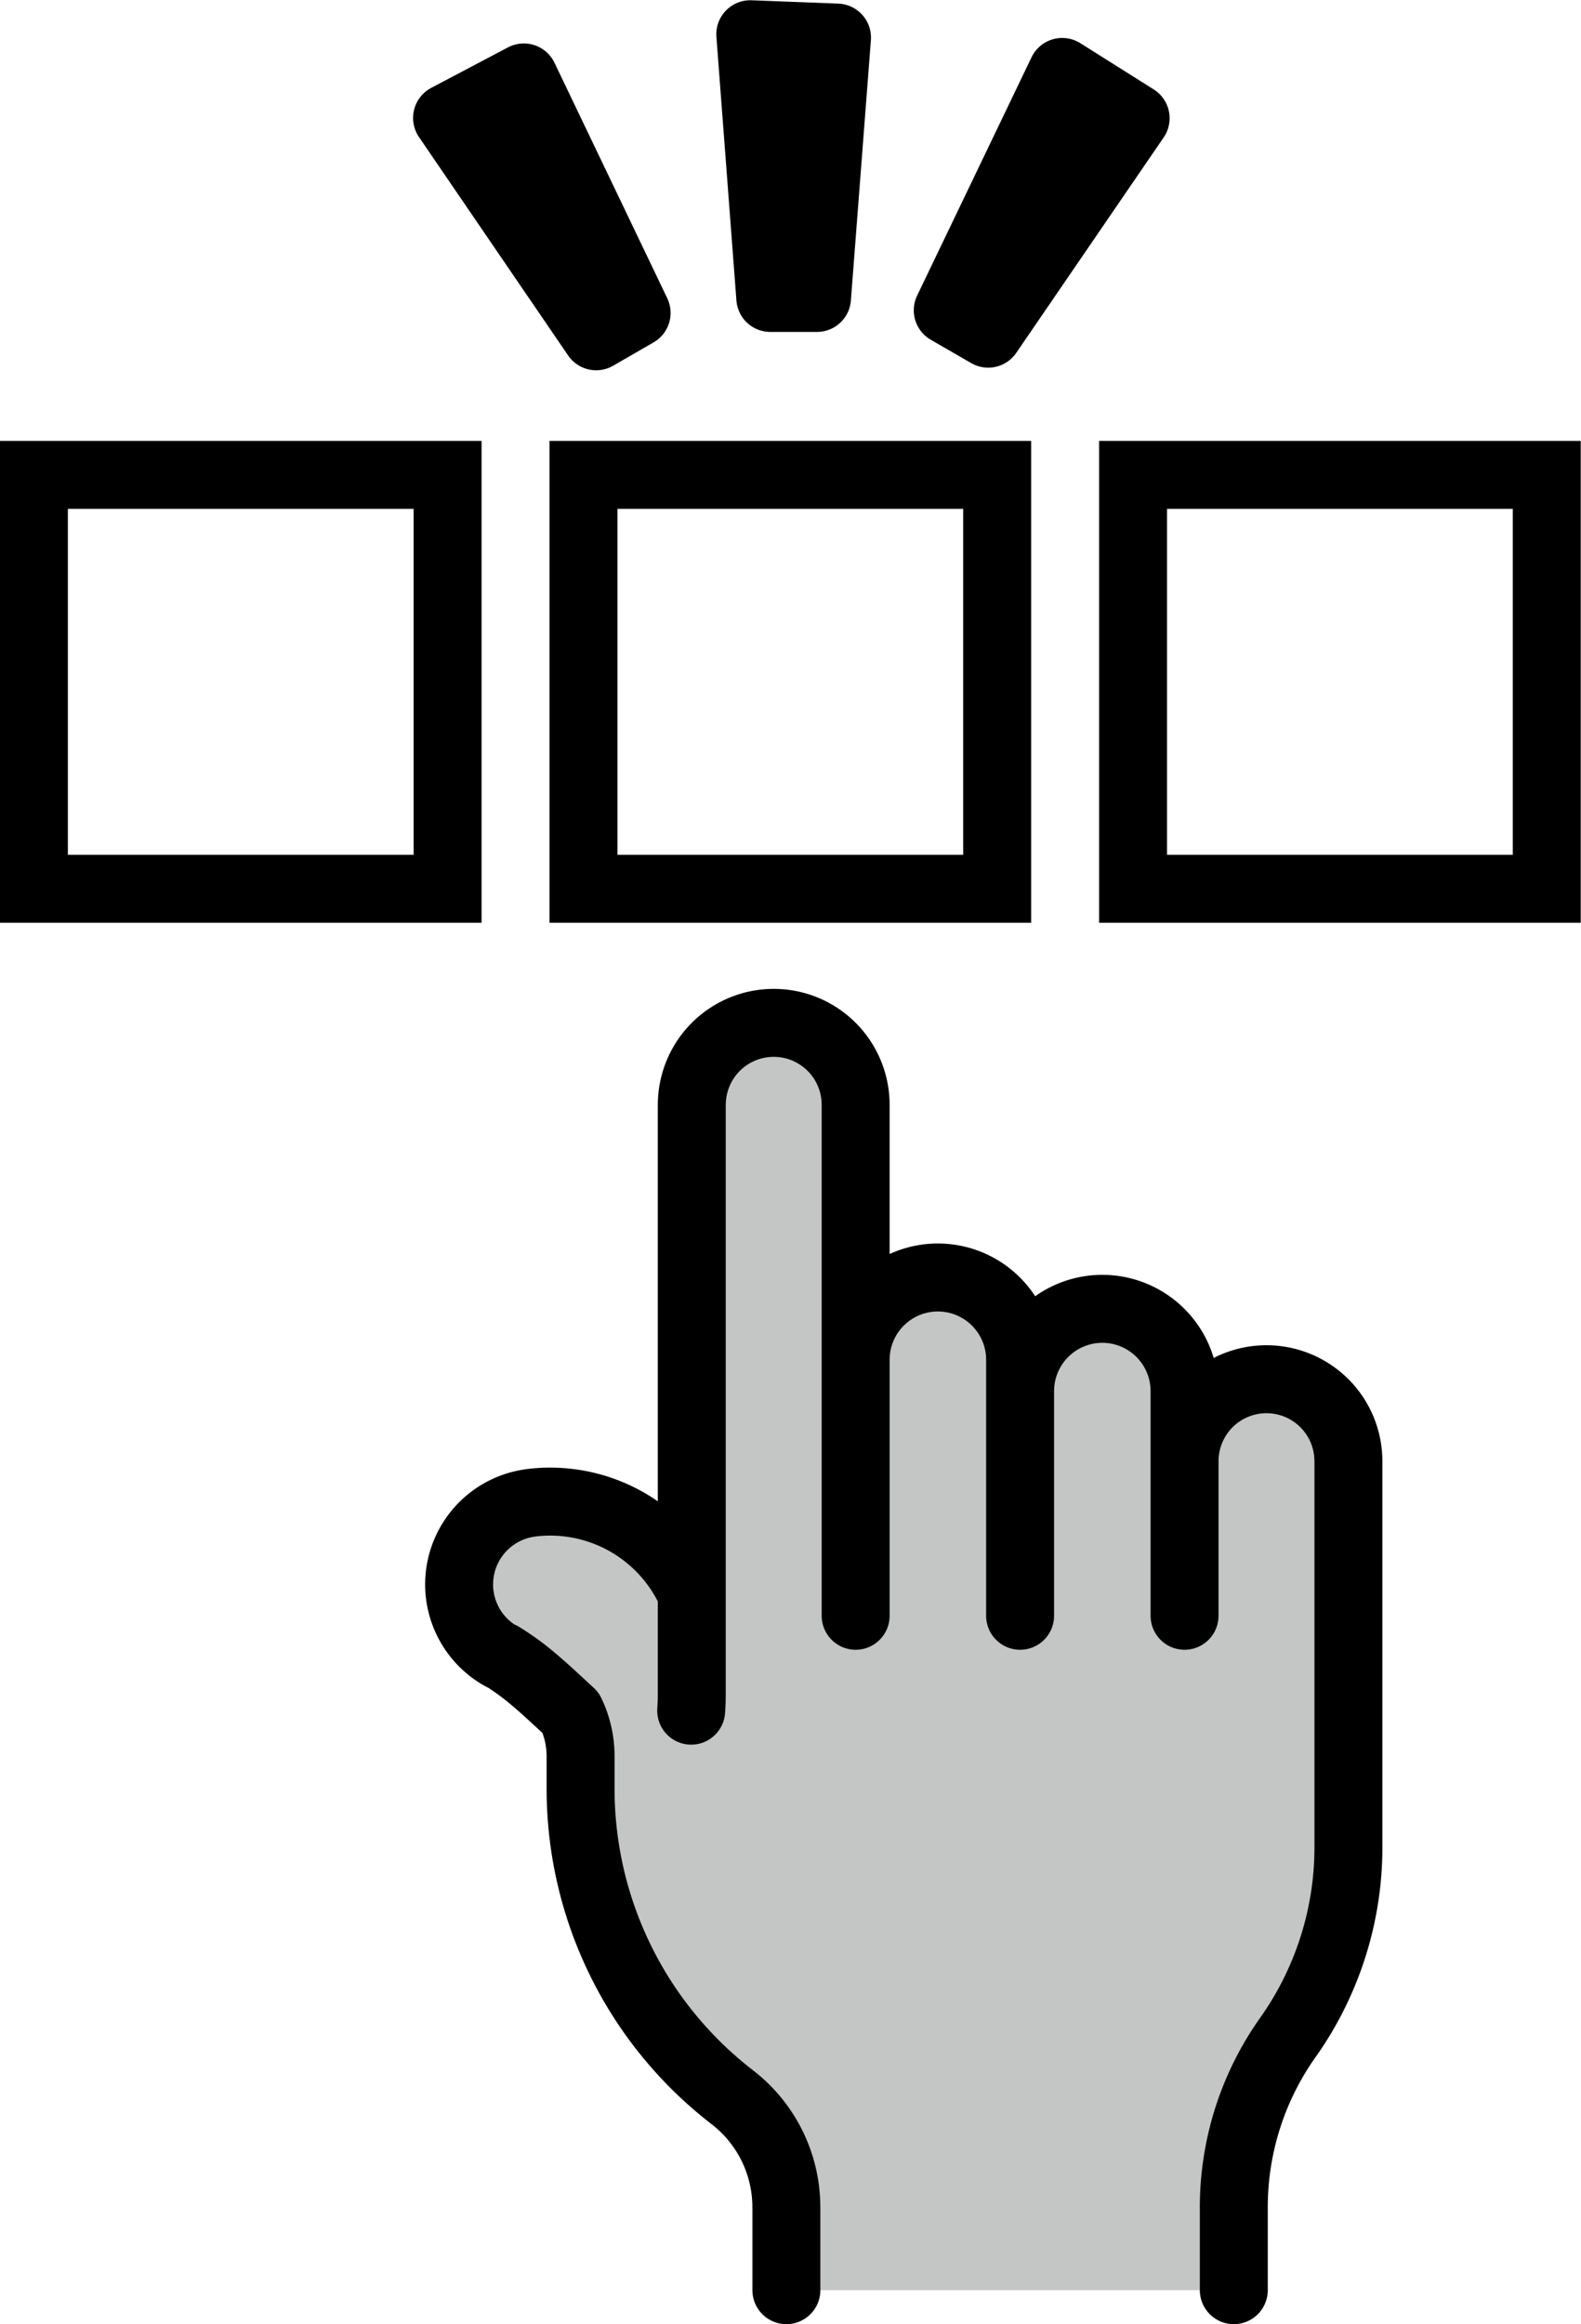
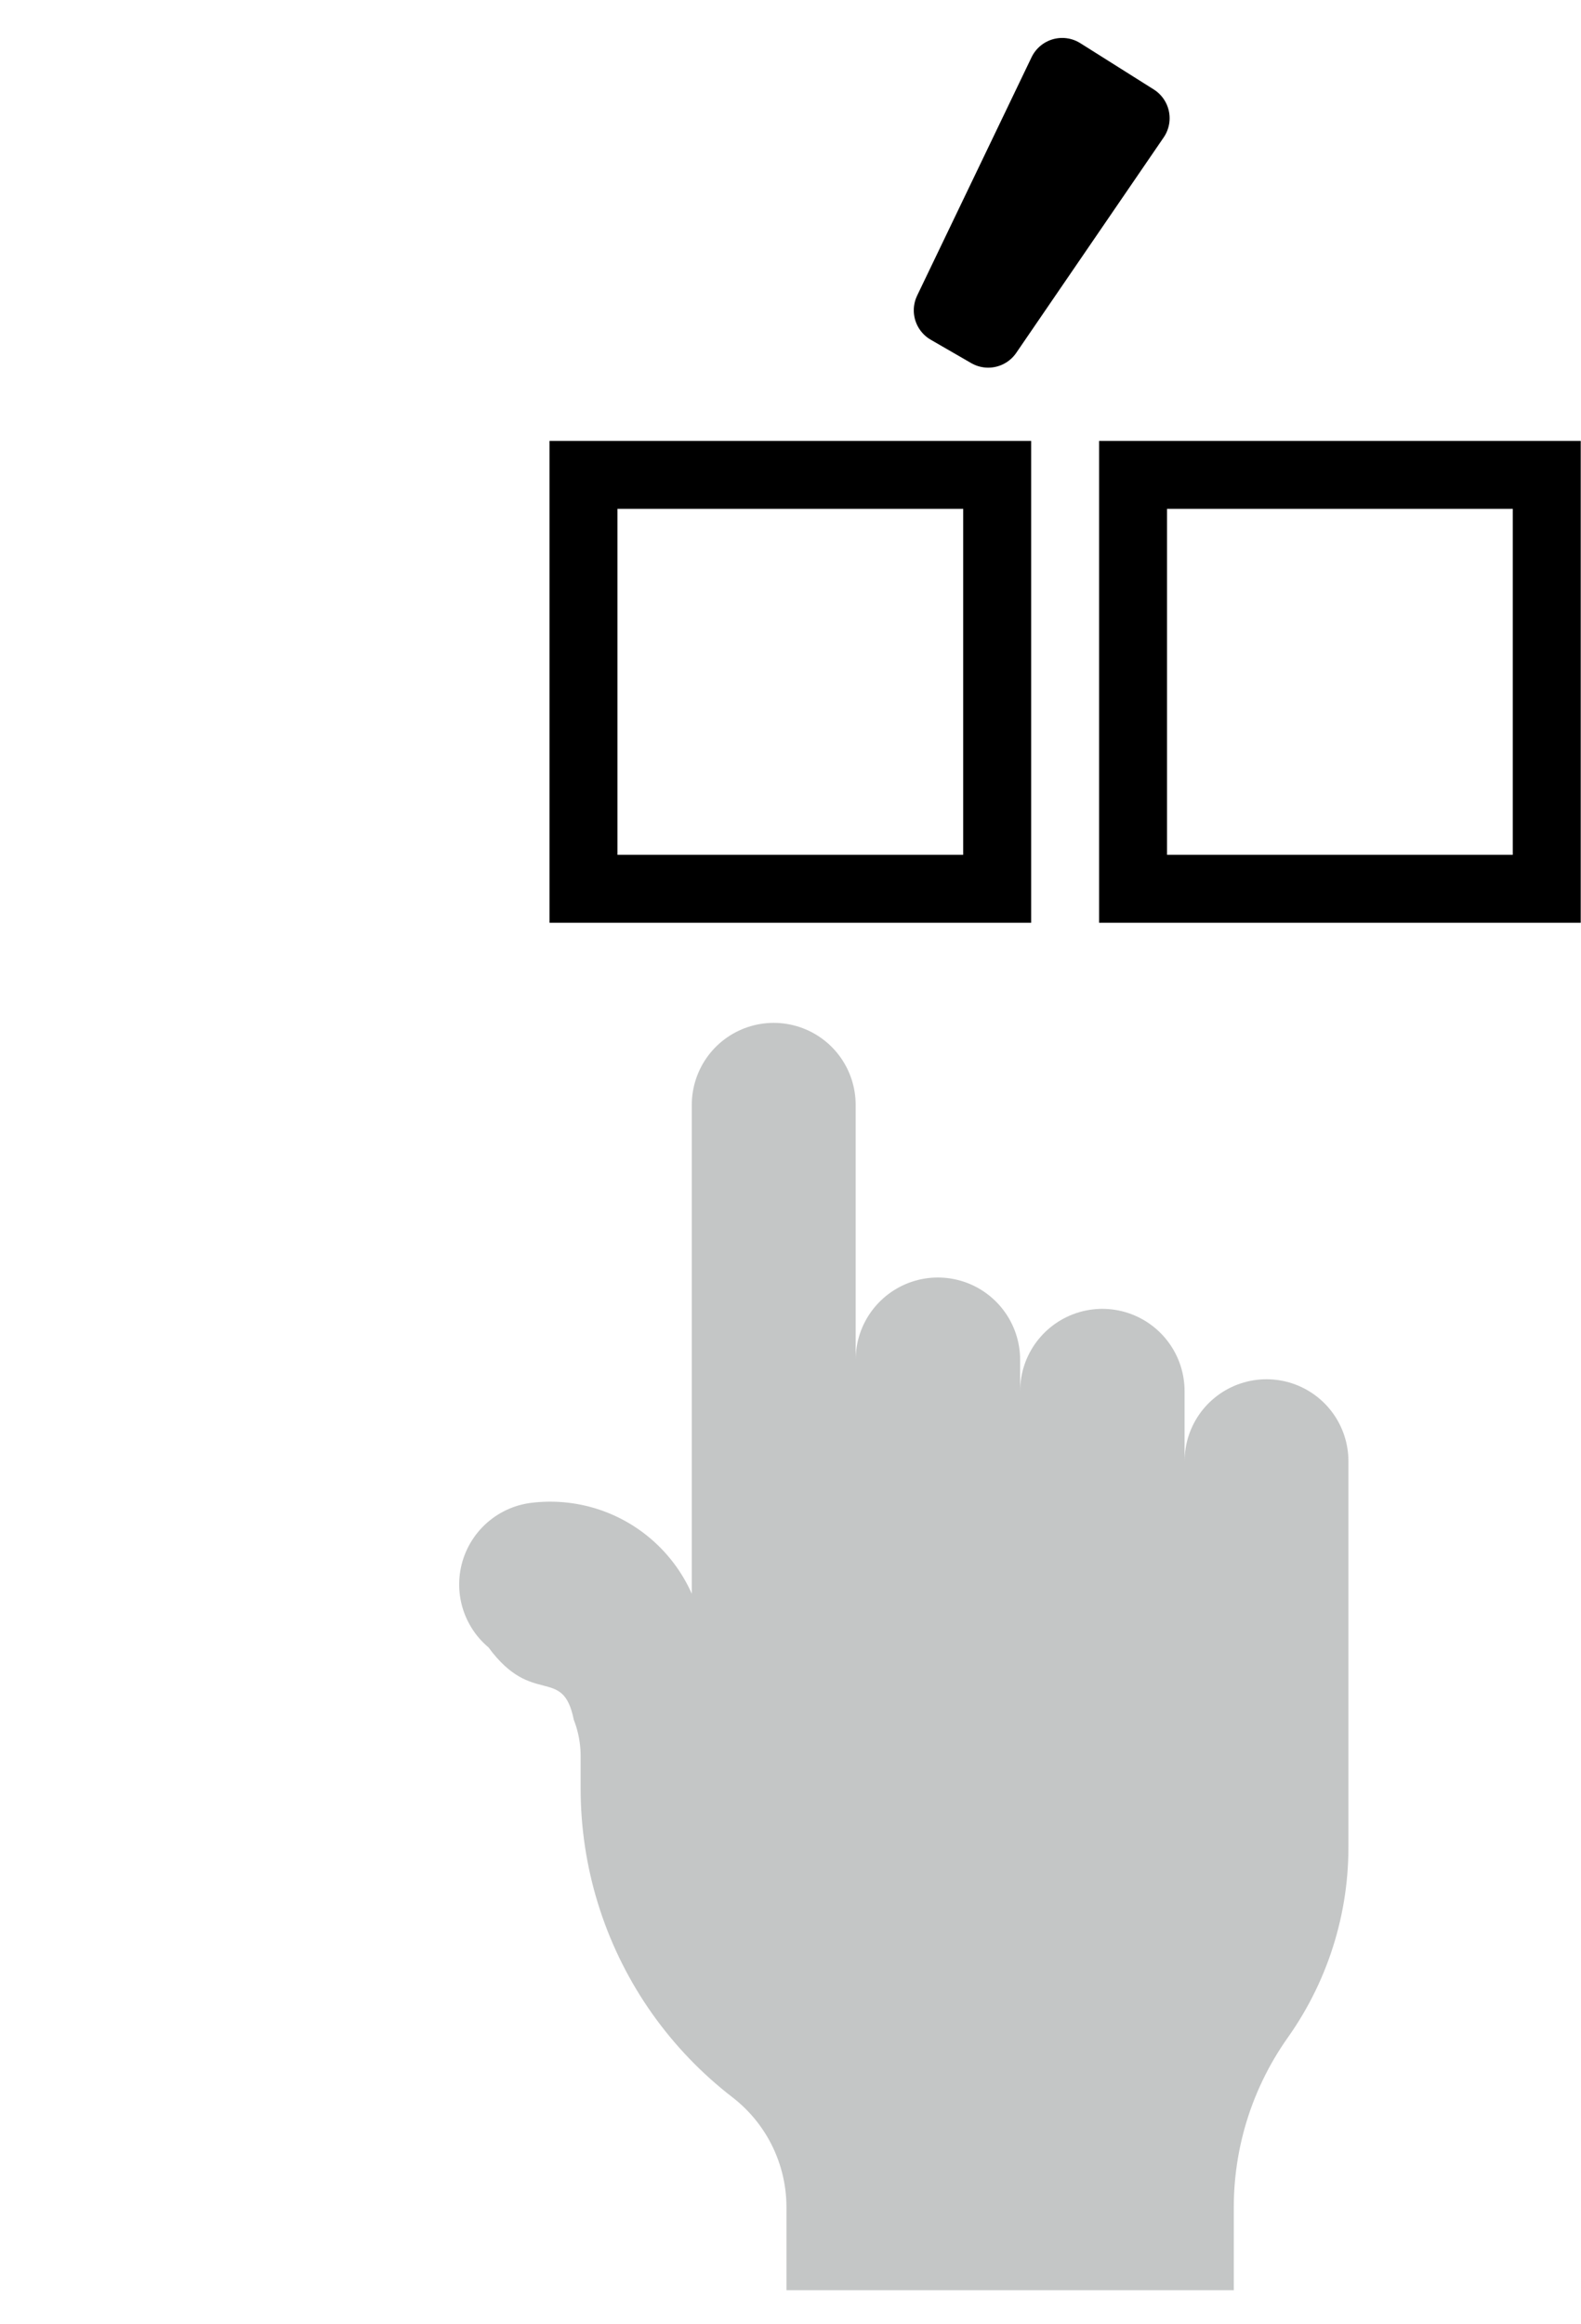
<svg xmlns="http://www.w3.org/2000/svg" fill="#000000" height="341.9" preserveAspectRatio="xMidYMid meet" version="1" viewBox="101.7 45.1 232.7 341.9" width="232.7" zoomAndPan="magnify">
  <g stroke-width="10">
    <g fill="none" stroke="#000000" stroke-miterlimit="26.3">
-       <path d="M106.69 114.96H167.58V175.85H106.69z" />
      <path d="M187.58 114.96H248.47V175.85H187.58z" />
      <path d="M268.47 114.96H329.36V175.85H268.47z" />
    </g>
    <g id="change1_1" stroke="#000000" stroke-linecap="round" stroke-linejoin="round" stroke-miterlimit="26.3">
-       <path d="m212.13 50.137 12.767 0.491-2.946 38.302h-6.875z" fill="inherit" />
      <path d="m258.04 55.682 10.811 6.809-21.702 31.697-5.954-3.437z" fill="inherit" />
-       <path d="m167.5 62.45 11.302-5.958 16.599 34.643-5.954 3.437z" fill="inherit" />
    </g>
    <g id="change2_1">
      <path d="m217.44 382.01h65.855v-12.202l0.01-0.918 0.029-0.917 0.049-0.917 0.068-0.915 0.088-0.914 0.107-0.912 0.127-0.909 0.146-0.906 0.165-0.903 0.184-0.899 0.203-0.895 0.222-0.891 0.241-0.886 0.26-0.88 0.279-0.875 0.297-0.869 0.315-0.862 0.334-0.855 0.352-0.848 0.37-0.84 0.388-0.832 0.406-0.824 0.422-0.815 0.44-0.806 0.457-0.796 0.474-0.786 0.491-0.776 0.507-0.765 0.522-0.755 0.567-0.818 0.55-0.829 0.533-0.84 0.516-0.851 0.498-0.862 0.481-0.872 0.462-0.881 0.444-0.891 0.426-0.9 0.407-0.908 0.389-0.916 0.369-0.924 0.351-0.931 0.331-0.938 0.312-0.945 0.292-0.951 0.273-0.957 0.253-0.962 0.233-0.968 0.213-0.972 0.194-0.976 0.173-0.98 0.153-0.984 0.133-0.986 0.112-0.989 0.091-0.991 0.071-0.993 0.051-0.994 0.031-0.995 0.01-0.995v-56.782l-0.01-0.486-0.029-0.485-0.049-0.483-0.068-0.481-0.087-0.477-0.107-0.474-0.126-0.469-0.144-0.464-0.163-0.458-0.182-0.45-0.199-0.443-0.217-0.434-0.234-0.425-0.251-0.416-0.268-0.405-0.284-0.394-0.299-0.382-0.315-0.37-0.329-0.357-0.343-0.343-0.357-0.329-0.37-0.314-0.383-0.299-0.394-0.284-0.405-0.268-0.415-0.252-0.425-0.234-0.435-0.217-0.443-0.199-0.451-0.181-0.457-0.163-0.464-0.145-0.469-0.126-0.473-0.107-0.478-0.087-0.481-0.068-0.483-0.049-0.485-0.029-0.486-0.01-0.485 0.01-0.485 0.029-0.483 0.049-0.481 0.068-0.478 0.087-0.474 0.107-0.469 0.126-0.464 0.145-0.457 0.163-0.451 0.181-0.443 0.199-0.434 0.217-0.425 0.234-0.416 0.252-0.405 0.268-0.394 0.284-0.382 0.299-0.37 0.314-0.357 0.329-0.344 0.343-0.329 0.357-0.314 0.37-0.299 0.382-0.284 0.394-0.267 0.405-0.252 0.416-0.234 0.425-0.217 0.434-0.199 0.443-0.181 0.45-0.163 0.458-0.145 0.464-0.125 0.469-0.107 0.474-0.087 0.477-0.068 0.481-0.049 0.483-0.03 0.485-0.01 0.486v-10.312l-0.01-0.487-0.03-0.487-0.049-0.485-0.068-0.483-0.088-0.48-0.107-0.475-0.126-0.471-0.145-0.466-0.164-0.459-0.181-0.452-0.2-0.444-0.218-0.436-0.235-0.427-0.252-0.417-0.269-0.407-0.285-0.395-0.301-0.384-0.316-0.371-0.33-0.358-0.345-0.345-0.358-0.33-0.371-0.316-0.384-0.301-0.396-0.285-0.406-0.269-0.417-0.252-0.427-0.235-0.436-0.218-0.444-0.2-0.452-0.182-0.459-0.164-0.466-0.145-0.471-0.126-0.475-0.107-0.48-0.088-0.483-0.068-0.485-0.049-0.487-0.03-0.487-0.01-0.487 0.01-0.487 0.03-0.485 0.049-0.483 0.068-0.48 0.088-0.475 0.107-0.471 0.126-0.465 0.145-0.459 0.164-0.452 0.182-0.445 0.2-0.436 0.218-0.427 0.235-0.417 0.252-0.406 0.269-0.396 0.285-0.384 0.301-0.371 0.316-0.358 0.33-0.345 0.345-0.33 0.358-0.316 0.371-0.301 0.384-0.285 0.395-0.269 0.407-0.252 0.417-0.235 0.427-0.218 0.436-0.2 0.444-0.182 0.452-0.163 0.459-0.146 0.466-0.126 0.471-0.107 0.475-0.087 0.48-0.068 0.483-0.049 0.485-0.03 0.487-0.01 0.487v-4.615l-9e-3 -0.487-0.03-0.486-0.049-0.485-0.068-0.483-0.088-0.479-0.108-0.475-0.126-0.471-0.145-0.465-0.164-0.459-0.182-0.452-0.2-0.444-0.218-0.436-0.236-0.427-0.252-0.417-0.269-0.406-0.285-0.395-0.301-0.384-0.315-0.371-0.331-0.358-0.345-0.344-0.358-0.33-0.371-0.316-0.384-0.301-0.395-0.285-0.407-0.269-0.417-0.252-0.427-0.235-0.436-0.218-0.444-0.2-0.453-0.182-0.459-0.164-0.466-0.145-0.47-0.126-0.476-0.107-0.479-0.088-0.483-0.069-0.485-0.049-0.487-0.029-0.487-0.01-0.487 0.01-0.486 0.029-0.485 0.049-0.483 0.069-0.479 0.088-0.476 0.107-0.47 0.126-0.466 0.145-0.459 0.164-0.452 0.182-0.444 0.2-0.436 0.218-0.427 0.235-0.417 0.252-0.407 0.269-0.395 0.285-0.384 0.301-0.371 0.316-0.358 0.33-0.345 0.344-0.33 0.358-0.316 0.371-0.301 0.384-0.285 0.395-0.269 0.406-0.252 0.417-0.235 0.427-0.218 0.436-0.2 0.444-0.182 0.452-0.164 0.459-0.145 0.465-0.126 0.471-0.107 0.475-0.088 0.479-0.068 0.483-0.049 0.485-0.03 0.486-0.01 0.487v-37.502l-0.01-0.485-0.029-0.485-0.049-0.483-0.068-0.481-0.087-0.477-0.107-0.474-0.126-0.469-0.145-0.464-0.163-0.457-0.181-0.451-0.199-0.443-0.217-0.434-0.234-0.425-0.251-0.416-0.268-0.405-0.284-0.394-0.299-0.382-0.314-0.37-0.329-0.357-0.343-0.343-0.357-0.329-0.37-0.314-0.382-0.299-0.394-0.284-0.405-0.268-0.416-0.252-0.425-0.234-0.435-0.217-0.443-0.199-0.451-0.181-0.457-0.163-0.464-0.145-0.469-0.126-0.474-0.107-0.478-0.087-0.481-0.068-0.483-0.049-0.485-0.029-0.485-0.01-0.486 0.01-0.485 0.029-0.483 0.049-0.481 0.068-0.478 0.087-0.474 0.107-0.469 0.126-0.464 0.145-0.457 0.163-0.451 0.181-0.443 0.199-0.435 0.217-0.425 0.234-0.416 0.252-0.405 0.268-0.394 0.284-0.382 0.299-0.37 0.314-0.357 0.329-0.343 0.343-0.329 0.357-0.315 0.37-0.299 0.382-0.284 0.394-0.268 0.405-0.251 0.416-0.234 0.425-0.217 0.434-0.199 0.443-0.181 0.451-0.163 0.457-0.145 0.464-0.126 0.469-0.107 0.474-0.088 0.477-0.068 0.481-0.049 0.483-0.029 0.485-0.01 0.485v71.93l-0.283-0.614-0.301-0.605-0.319-0.596-0.337-0.586-0.354-0.576-0.371-0.565-0.388-0.554-0.404-0.542-0.42-0.53-0.435-0.518-0.45-0.504-0.465-0.491-0.479-0.476-0.493-0.463-0.507-0.447-0.52-0.432-0.533-0.417-0.545-0.401-0.556-0.384-0.567-0.368-0.578-0.351-0.588-0.333-0.598-0.316-0.607-0.298-0.615-0.28-0.624-0.261-0.631-0.243-0.638-0.224-0.644-0.205-0.65-0.185-0.655-0.166-0.66-0.147-0.664-0.127-0.667-0.107-0.67-0.088-0.672-0.068-0.675-0.048-0.676-0.028-0.676-8e-3 -0.676 0.012-0.675 0.033-0.674 0.052-0.672 0.072-0.48 0.068-0.476 0.088-0.472 0.107-0.468 0.125-0.462 0.144-0.456 0.162-0.45 0.181-0.441 0.198-0.434 0.216-0.424 0.233-0.415 0.25-0.404 0.266-0.393 0.282-0.382 0.298-0.37 0.313-0.357 0.327-0.343 0.341-0.329 0.355-0.315 0.368-0.3 0.38-0.285 0.392-0.269 0.403-0.253 0.413-0.236 0.423-0.218 0.432-0.201 0.44-0.183 0.448-0.165 0.455-0.147 0.461-0.128 0.467-0.11 0.472-0.09 0.475-0.072 0.479-0.052 0.481-0.033 0.483-0.014 0.484 5e-3 0.484 0.025 0.484 0.044 0.482 0.064 0.48 0.083 0.477 0.102 0.473 0.121 0.469 0.139 0.464 0.158 0.458 0.176 0.451 0.194 0.443 0.212 0.436 0.229 0.427 0.245 0.418 0.262 0.407 0.278 0.396 0.294 0.385 0.309 0.373 0.324 0.36 0.338 0.347 0.352 0.333 0.364 0.319c6.49 8.835 10.923 2.596 12.548 10.632l0.19 0.514 0.171 0.52 0.151 0.526 0.132 0.532 0.112 0.536 0.091 0.54 0.071 0.543 0.051 0.545 0.031 0.547 0.01 0.548v4.788l0.01 1.069 0.03 1.069 0.05 1.068 0.07 1.067 0.089 1.066 0.11 1.064 0.129 1.062 0.149 1.059 0.169 1.056 0.189 1.053 0.208 1.049 0.228 1.045 0.247 1.04 0.267 1.036 0.286 1.03 0.305 1.025 0.324 1.019 0.343 1.013 0.362 1.006 0.38 0.999 0.399 0.992 0.418 0.985 0.436 0.977 0.454 0.968 0.472 0.96 0.49 0.951 0.507 0.941 0.525 0.932 0.542 0.922 0.559 0.911 0.577 0.901 0.593 0.89 0.61 0.879 0.626 0.867 0.642 0.855 0.658 0.843 0.674 0.831 0.689 0.818 0.704 0.805 0.719 0.792 0.733 0.778 0.748 0.765 0.762 0.75 0.776 0.736 0.79 0.722 0.803 0.707 0.816 0.692 0.828 0.676 0.841 0.661 0.504 0.401 0.491 0.417 0.477 0.432 0.464 0.447 0.449 0.461 0.435 0.475 0.419 0.489 0.404 0.501 0.388 0.514 0.371 0.526 0.354 0.537 0.338 0.548 0.32 0.558 0.302 0.569 0.284 0.578 0.266 0.586 0.247 0.595 0.228 0.602 0.209 0.609 0.19 0.615 0.171 0.621 0.151 0.626 0.131 0.63 0.111 0.634 0.091 0.637 0.071 0.64 0.051 0.642 0.03 0.643 0.01 0.644v12.202z" fill="#c4c6c6" />
    </g>
-     <path d="m291.25 344.84 0.567-0.818 0.55-0.829 0.533-0.84 0.516-0.851 0.498-0.862 0.481-0.872 0.462-0.881 0.444-0.891 0.426-0.9 0.407-0.908 0.389-0.916 0.369-0.924 0.351-0.931 0.331-0.938 0.312-0.945 0.292-0.951 0.273-0.957 0.253-0.962 0.233-0.968 0.213-0.972 0.194-0.976 0.173-0.98 0.153-0.984 0.133-0.986 0.112-0.989 0.091-0.991 0.071-0.993 0.051-0.994 0.031-0.995 0.01-0.995m-96.649-109.21v86.667m24.119-86.667v75.167m72.529-22.738v56.782m-24.119-67.094v33.05m-24.206-37.665v37.665m-64.691 25.428v-4.788m30.291 66.369v12.202m65.855-12.202v12.202m-55.659-174.38-0.01-0.485-0.029-0.485-0.049-0.483-0.068-0.481-0.087-0.477-0.107-0.474-0.126-0.469-0.145-0.464-0.163-0.457-0.181-0.451-0.199-0.443-0.217-0.434-0.234-0.425-0.251-0.416-0.268-0.405-0.284-0.394-0.299-0.382-0.314-0.37-0.329-0.357-0.343-0.343-0.357-0.329-0.37-0.314-0.382-0.299-0.394-0.284-0.405-0.268-0.416-0.252-0.425-0.234-0.435-0.217-0.443-0.199-0.451-0.181-0.457-0.163-0.464-0.145-0.469-0.126-0.474-0.107-0.478-0.087-0.481-0.068-0.483-0.049-0.485-0.029-0.485-0.01-0.486 0.01-0.485 0.029-0.483 0.049-0.481 0.068-0.478 0.087-0.474 0.107-0.469 0.126-0.464 0.145-0.457 0.163-0.451 0.181-0.443 0.199-0.435 0.217-0.425 0.234-0.416 0.252-0.405 0.268-0.394 0.284-0.382 0.299-0.37 0.314-0.357 0.329-0.343 0.343-0.329 0.357-0.315 0.37-0.299 0.382-0.284 0.394-0.268 0.405-0.251 0.416-0.234 0.425-0.217 0.434-0.199 0.443-0.181 0.451-0.163 0.457-0.145 0.464-0.126 0.469-0.107 0.474-0.088 0.477-0.068 0.481-0.049 0.483-0.029 0.485-0.01 0.485m5.967 146-0.841-0.661-0.828-0.676-0.816-0.692-0.803-0.707-0.79-0.722-0.776-0.736-0.762-0.75-0.748-0.765-0.733-0.778-0.719-0.792-0.704-0.805-0.689-0.818-0.674-0.831-0.658-0.843-0.642-0.855-0.626-0.867-0.61-0.879-0.593-0.89-0.577-0.901-0.559-0.911-0.542-0.922-0.525-0.932-0.507-0.941-0.49-0.951-0.472-0.96-0.454-0.968-0.436-0.977-0.418-0.985-0.399-0.992-0.381-0.999-0.362-1.006-0.343-1.013-0.324-1.019-0.305-1.025-0.286-1.03-0.267-1.036-0.247-1.04-0.228-1.045-0.208-1.049-0.189-1.053-0.169-1.056-0.149-1.059-0.129-1.062-0.11-1.064-0.089-1.066-0.07-1.067-0.05-1.068-0.03-1.069-0.01-1.069m-7.248-42.052-0.48 0.068-0.476 0.088-0.472 0.107-0.468 0.125-0.462 0.144-0.456 0.162-0.45 0.181-0.441 0.198-0.434 0.216-0.424 0.233-0.415 0.25-0.404 0.266-0.393 0.282-0.382 0.298-0.37 0.313-0.357 0.327-0.343 0.341-0.329 0.355-0.315 0.368-0.3 0.38-0.285 0.392-0.269 0.403-0.253 0.413-0.236 0.423-0.218 0.432-0.201 0.44-0.183 0.448-0.165 0.455-0.147 0.462-0.128 0.467-0.11 0.472-0.09 0.475-0.072 0.479-0.052 0.481-0.033 0.483-0.014 0.484 5e-3 0.484 0.025 0.484 0.044 0.482 0.064 0.48 0.083 0.477 0.102 0.473 0.121 0.469 0.139 0.464 0.158 0.458 0.176 0.451 0.194 0.443 0.212 0.436 0.229 0.427 0.245 0.418 0.262 0.407 0.278 0.397 0.294 0.385 0.309 0.373 0.324 0.36 0.338 0.347 0.352 0.333 0.364 0.319 0.377 0.304 0.389 0.289 0.4 0.273 0.41 0.257 0.421 0.24m76.254-43.685-9e-3 -0.487-0.03-0.486-0.049-0.485-0.068-0.483-0.088-0.479-0.108-0.475-0.126-0.471-0.145-0.465-0.164-0.459-0.182-0.452-0.2-0.444-0.218-0.436-0.236-0.427-0.252-0.417-0.269-0.406-0.285-0.395-0.301-0.384-0.315-0.371-0.331-0.358-0.345-0.344-0.358-0.33-0.371-0.316-0.384-0.301-0.395-0.285-0.407-0.269-0.417-0.252-0.427-0.235-0.436-0.218-0.444-0.2-0.453-0.182-0.459-0.164-0.466-0.145-0.47-0.126-0.476-0.107-0.479-0.088-0.483-0.069-0.485-0.049-0.487-0.029-0.487-0.01-0.487 0.01-0.486 0.029-0.485 0.049-0.483 0.069-0.479 0.088-0.476 0.107-0.47 0.126-0.466 0.145-0.459 0.164-0.452 0.182-0.444 0.2-0.436 0.218-0.427 0.235-0.417 0.252-0.407 0.269-0.395 0.285-0.384 0.301-0.371 0.316-0.358 0.33-0.345 0.344-0.33 0.358-0.316 0.371-0.301 0.384-0.285 0.395-0.269 0.406-0.252 0.417-0.235 0.427-0.218 0.436-0.2 0.444-0.182 0.452-0.164 0.459-0.145 0.465-0.126 0.471-0.107 0.475-0.088 0.479-0.068 0.483-0.049 0.485-0.03 0.486-0.01 0.487m24.205 4.615 0.01-0.487 0.03-0.487 0.049-0.485 0.068-0.483 0.087-0.48 0.107-0.475 0.126-0.471 0.146-0.466 0.163-0.459 0.182-0.452 0.2-0.444 0.218-0.436 0.235-0.427 0.252-0.417 0.269-0.407 0.285-0.395 0.301-0.384 0.316-0.371 0.33-0.358 0.345-0.345 0.358-0.33 0.371-0.316 0.384-0.301 0.396-0.285 0.406-0.269 0.417-0.252 0.427-0.235 0.436-0.218 0.445-0.2 0.452-0.182 0.459-0.164 0.465-0.145 0.471-0.126 0.475-0.107 0.48-0.088 0.483-0.068 0.485-0.049 0.487-0.03 0.487-0.01 0.487 0.01 0.487 0.03 0.485 0.049 0.483 0.068 0.48 0.088 0.475 0.107 0.471 0.126 0.466 0.145 0.459 0.164 0.452 0.182 0.444 0.2 0.436 0.218 0.427 0.235 0.417 0.252 0.406 0.269 0.396 0.285 0.384 0.301 0.371 0.316 0.358 0.33 0.345 0.345 0.33 0.358 0.316 0.371 0.301 0.384 0.285 0.395 0.269 0.407 0.252 0.417 0.235 0.427 0.218 0.436 0.2 0.444 0.181 0.452 0.164 0.459 0.145 0.466 0.126 0.471 0.107 0.475 0.088 0.48 0.068 0.483 0.049 0.485 0.03 0.487 0.01 0.487m-88.896 53.688-0.01-0.548-0.031-0.547-0.051-0.545-0.071-0.543-0.091-0.54-0.112-0.536-0.132-0.532-0.151-0.526-0.171-0.52-0.19-0.514-0.209-0.506-0.228-0.498c-4.055-3.723-6.307-5.981-10.239-8.403m4.439-22.505 0.672-0.072 0.674-0.052 0.675-0.033 0.676-0.012 0.676 8e-3 0.676 0.028 0.675 0.048 0.672 0.068 0.67 0.088 0.667 0.107 0.664 0.127 0.66 0.147 0.655 0.166 0.65 0.185 0.644 0.205 0.638 0.224 0.631 0.243 0.624 0.261 0.615 0.28 0.607 0.298 0.598 0.316 0.588 0.333 0.578 0.351 0.567 0.368 0.556 0.384 0.545 0.401 0.533 0.417 0.52 0.432 0.507 0.447 0.493 0.463 0.479 0.476 0.465 0.491 0.45 0.504 0.435 0.518 0.42 0.53 0.404 0.542 0.388 0.554 0.371 0.565 0.354 0.576 0.337 0.586 0.319 0.596 0.301 0.605 0.283 0.614m13.924 90.247-0.01-0.644-0.03-0.643-0.051-0.642-0.071-0.64-0.091-0.637-0.111-0.634-0.131-0.63-0.151-0.626-0.171-0.621-0.19-0.615-0.209-0.609-0.228-0.602-0.247-0.595-0.266-0.586-0.284-0.578-0.302-0.569-0.32-0.558-0.338-0.548-0.354-0.537-0.371-0.526-0.388-0.514-0.404-0.501-0.419-0.489-0.435-0.475-0.449-0.461-0.464-0.447-0.477-0.432-0.491-0.417-0.504-0.401m73.812 16.177 0.01-0.918 0.029-0.917 0.049-0.917 0.068-0.915 0.088-0.914 0.107-0.912 0.127-0.909 0.146-0.906 0.165-0.903 0.184-0.899 0.203-0.895 0.222-0.891 0.241-0.886 0.26-0.88 0.279-0.875 0.297-0.869 0.316-0.862 0.334-0.855 0.352-0.848 0.37-0.84 0.388-0.832 0.406-0.824 0.422-0.815 0.44-0.806 0.457-0.796 0.474-0.786 0.491-0.776 0.507-0.765 0.522-0.755m-87.729-50.543-0.01 0.823-0.03 0.823-0.049 0.822m72.618-36.703 0.01-0.486 0.03-0.485 0.049-0.483 0.068-0.481 0.087-0.477 0.107-0.474 0.125-0.469 0.145-0.464 0.163-0.458 0.181-0.45 0.199-0.443 0.217-0.434 0.234-0.425 0.252-0.416 0.267-0.405 0.284-0.394 0.299-0.382 0.314-0.37 0.329-0.357 0.344-0.343 0.357-0.329 0.37-0.314 0.382-0.299 0.394-0.284 0.405-0.268 0.416-0.252 0.425-0.234 0.434-0.217 0.443-0.199 0.451-0.181 0.457-0.163 0.464-0.145 0.469-0.126 0.474-0.107 0.478-0.087 0.481-0.068 0.483-0.049 0.485-0.029 0.485-0.01 0.486 0.01 0.485 0.029 0.483 0.049 0.481 0.068 0.478 0.087 0.473 0.107 0.469 0.126 0.464 0.145 0.457 0.163 0.451 0.181 0.443 0.199 0.435 0.217 0.425 0.234 0.415 0.252 0.405 0.268 0.394 0.284 0.383 0.299 0.37 0.314 0.357 0.329 0.343 0.343 0.329 0.357 0.315 0.37 0.299 0.382 0.284 0.394 0.268 0.405 0.251 0.416 0.234 0.425 0.217 0.434 0.199 0.443 0.182 0.45 0.163 0.458 0.144 0.464 0.126 0.469 0.107 0.474 0.087 0.477 0.068 0.481 0.049 0.483 0.029 0.485 0.01 0.486" fill="none" stroke="#000000" stroke-linecap="round" stroke-linejoin="round" />
  </g>
</svg>